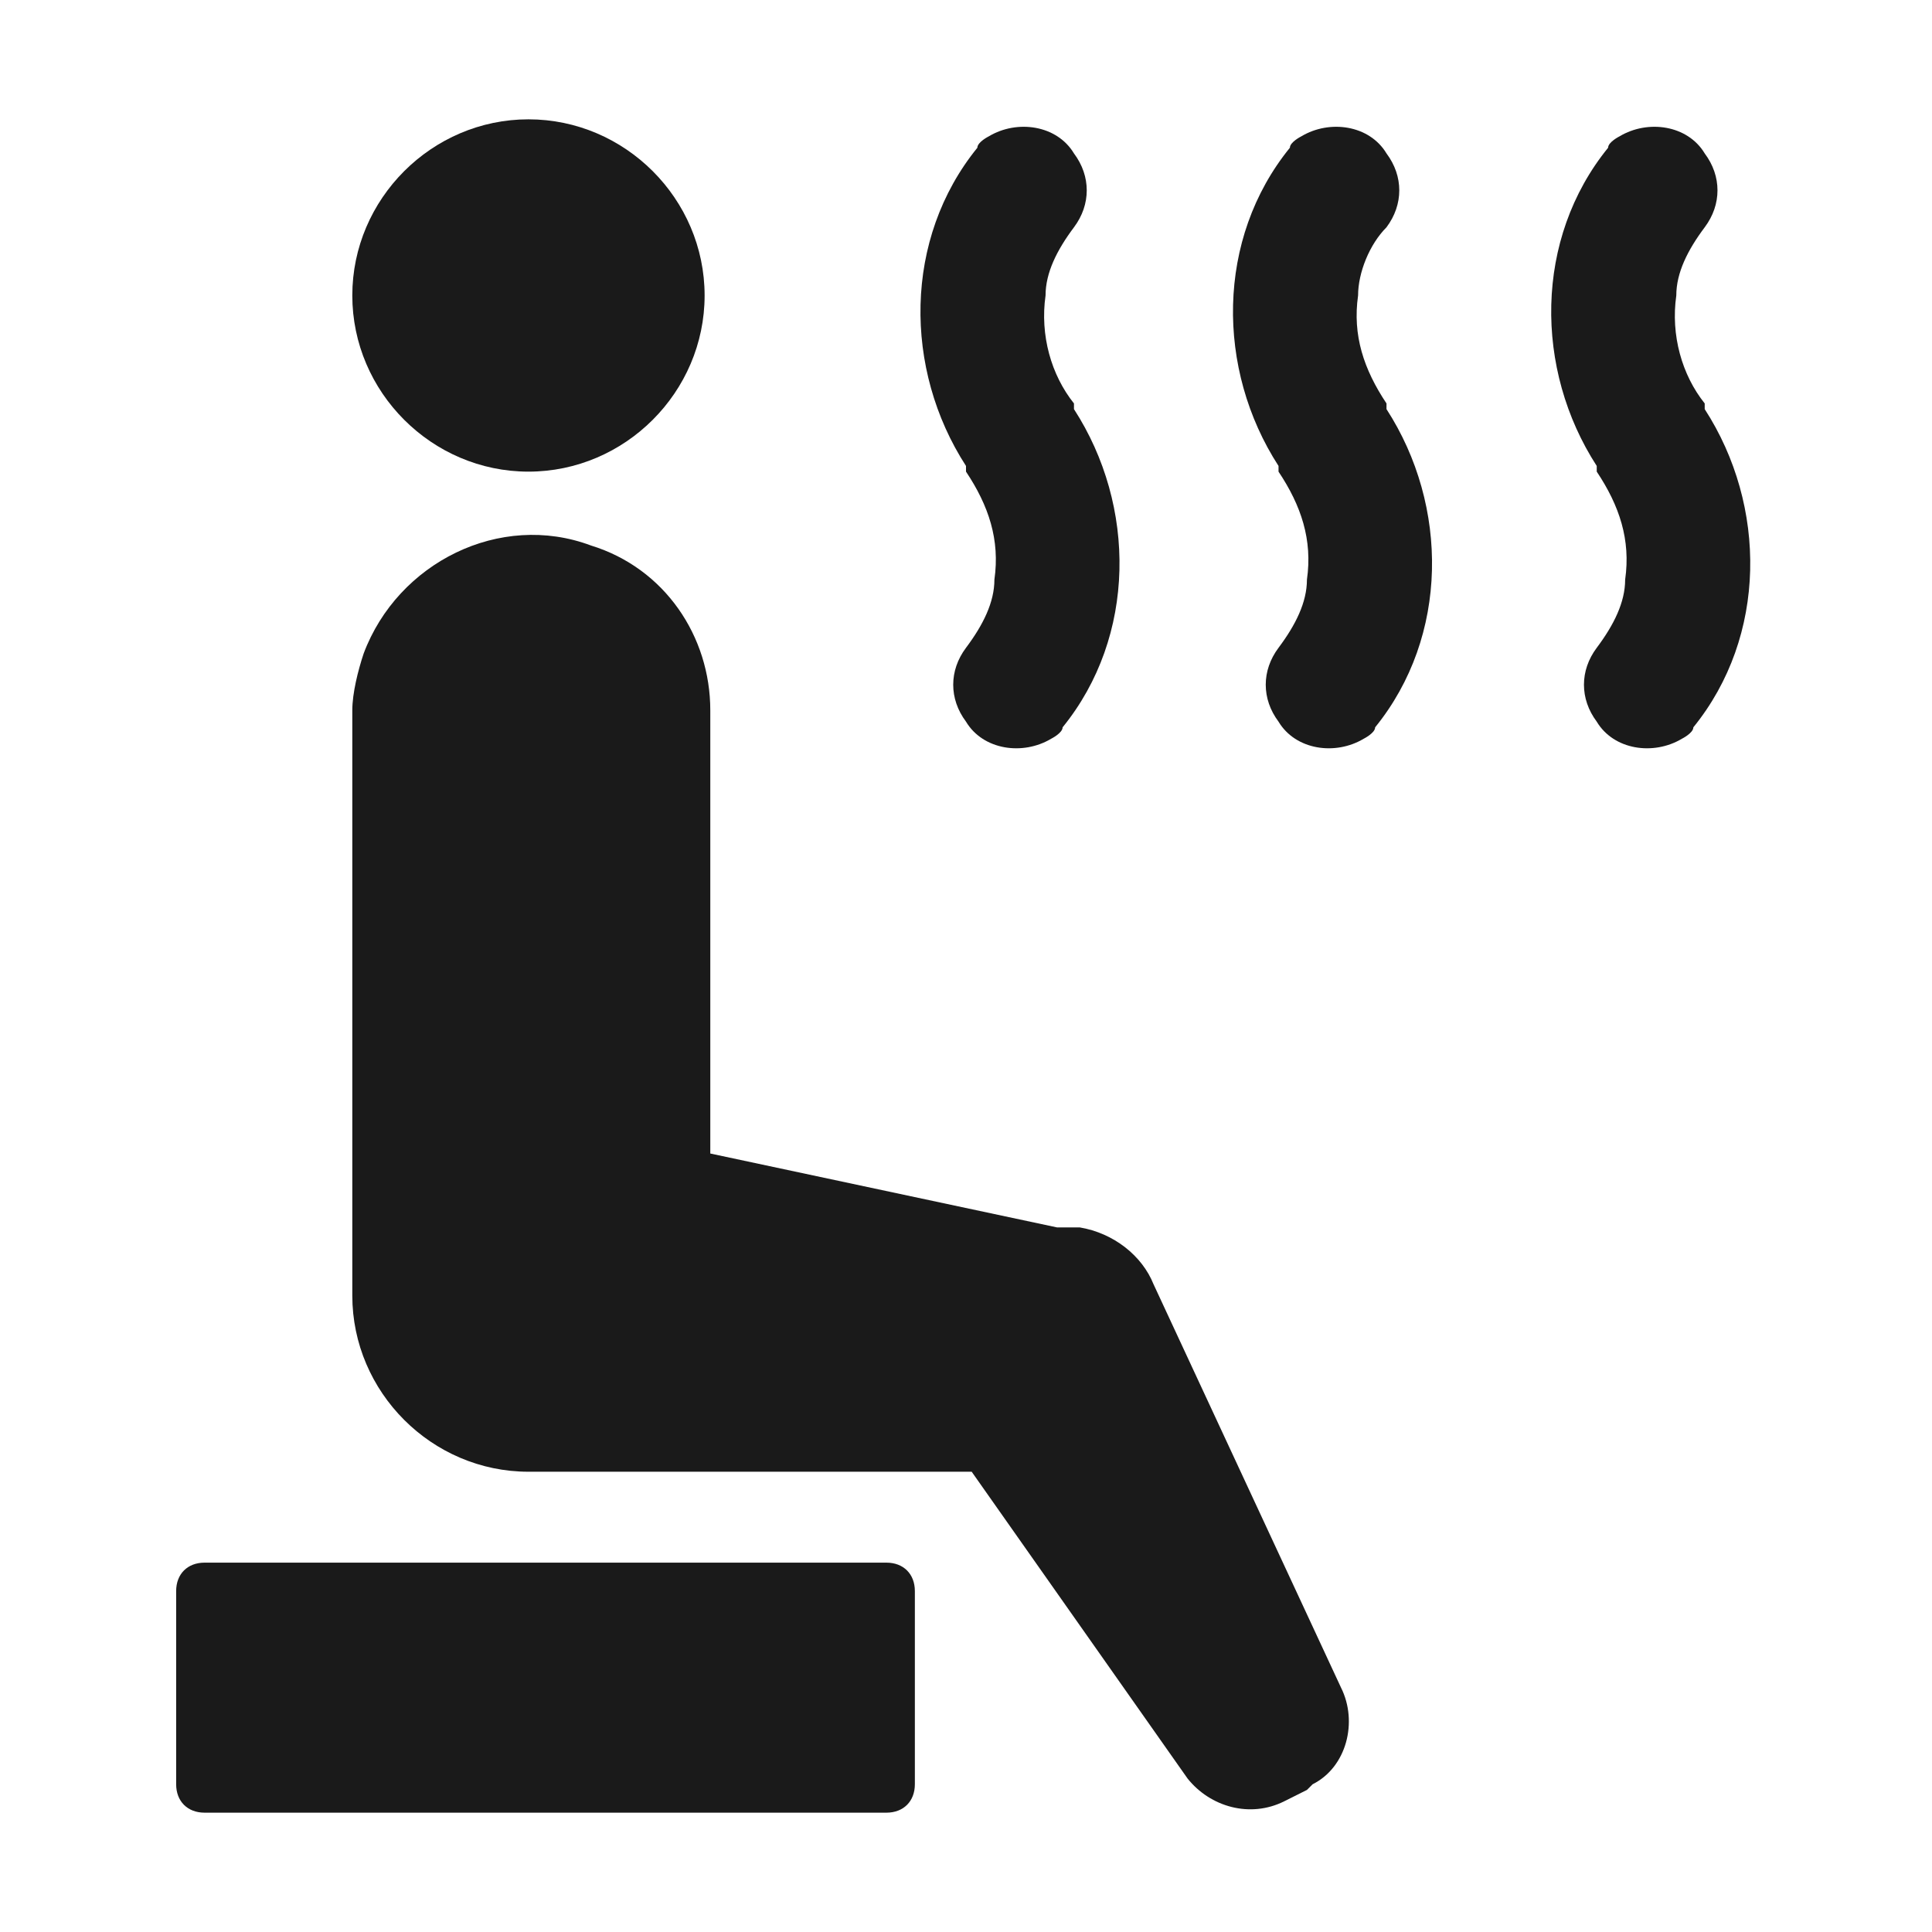
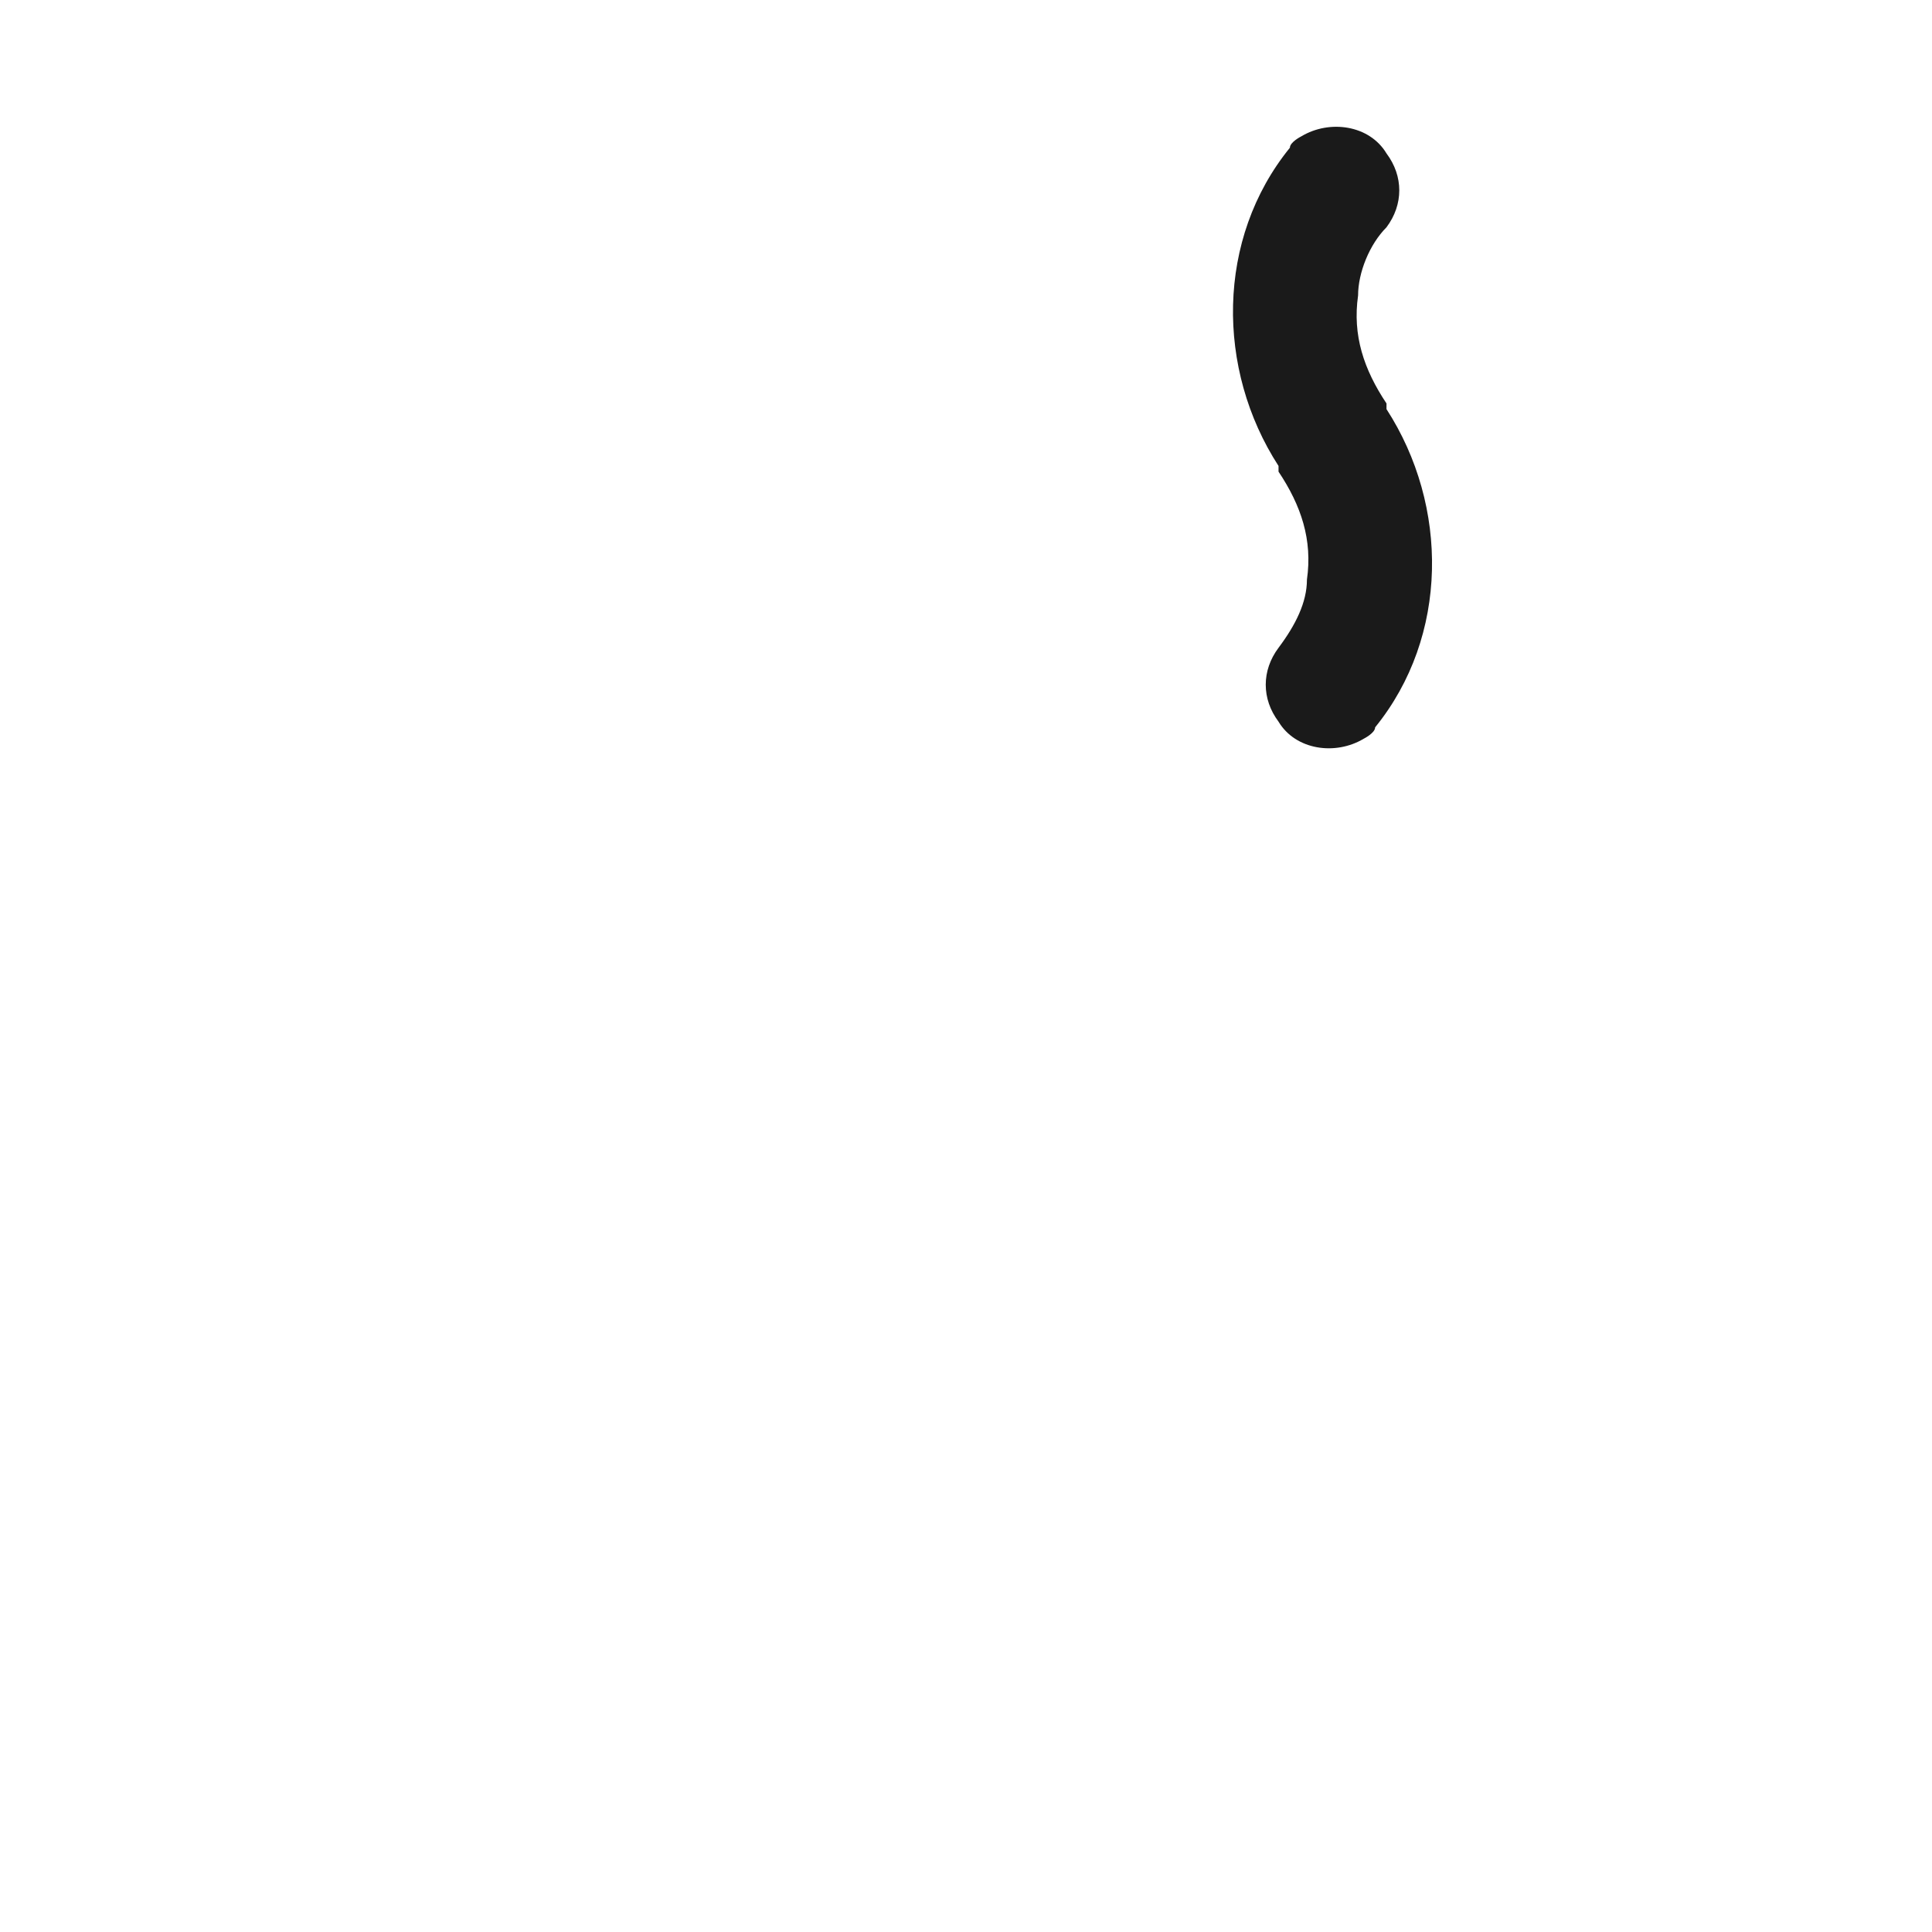
<svg xmlns="http://www.w3.org/2000/svg" id="_レイヤー_1" version="1.1" viewBox="0 0 34 34">
  <defs>
    <style>
      .st0 {
        fill: #1a1a1a;
      }
    </style>
  </defs>
  <g id="_グループ_496" data-name="グループ_496">
-     <path id="_パス_1340" data-name="パス_1340" class="st0" d="M17.5,10.2c0,.4-.2.8-.5,1.2-.3.4-.3.9,0,1.3h0c.3.5,1,.6,1.5.3,0,0,.2-.1.2-.2,1.3-1.6,1.3-3.9.2-5.6,0,0,0,0,0-.1-.4-.5-.6-1.2-.5-1.9,0-.4.2-.8.5-1.2.3-.4.3-.9,0-1.3h0c-.3-.5-1-.6-1.5-.3,0,0-.2.1-.2.2-1.3,1.6-1.3,3.9-.2,5.6,0,0,0,0,0,.1.4.6.6,1.2.5,1.9" />
    <path id="_パス_1341" data-name="パス_1341" class="st0" d="M23,10.2c0,.4-.2.8-.5,1.2-.3.4-.3.9,0,1.3.3.5,1,.6,1.5.3,0,0,.2-.1.2-.2,1.3-1.6,1.3-3.9.2-5.6,0,0,0,0,0-.1-.4-.6-.6-1.2-.5-1.9,0-.4.2-.9.5-1.2.3-.4.3-.9,0-1.3h0c-.3-.5-1-.6-1.5-.3,0,0-.2.1-.2.2-1.3,1.6-1.3,3.9-.2,5.6,0,0,0,0,0,.1.4.6.6,1.2.5,1.9" />
-     <path id="_パス_1342" data-name="パス_1342" class="st0" d="M28.6,10.2c0,.4-.2.8-.5,1.2-.3.4-.3.9,0,1.3h0c.3.5,1,.6,1.5.3,0,0,.2-.1.2-.2,1.3-1.6,1.3-3.9.2-5.6,0,0,0,0,0-.1-.4-.5-.6-1.2-.5-1.9,0-.4.2-.8.5-1.2.3-.4.3-.9,0-1.3h0c-.3-.5-1-.6-1.5-.3,0,0-.2.1-.2.2-1.3,1.6-1.3,3.9-.2,5.6,0,0,0,0,0,.1.4.6.6,1.2.5,1.9" />
-     <path id="_パス_1343" data-name="パス_1343" class="st0" d="M23.1,31.4c.6-.3.8-1.1.5-1.7l-3.3-7.1c-.2-.5-.7-.9-1.3-1h-.4c0,0-6.1-1.3-6.1-1.3v-7.8c0-1.3-.8-2.5-2.1-2.9-1.6-.6-3.4.3-4,1.9-.1.3-.2.7-.2,1v10.3c0,1.7,1.4,3.1,3.1,3.1h0c.1,0,.2,0,.3,0h7.5c0,0,3.8,5.4,3.8,5.4.4.5,1.1.7,1.7.4l.4-.2Z" />
-     <path id="_パス_1344" data-name="パス_1344" class="st0" d="M9.3,2.1c1.7,0,3.1,1.4,3.1,3.1s-1.4,3.1-3.1,3.1-3.1-1.4-3.1-3.1,1.4-3.1,3.1-3.1t0,0" />
-     <path id="_パス_1345" data-name="パス_1345" class="st0" d="M3.6,31.9h12c.3,0,.5-.2.5-.5v-3.4c0-.3-.2-.5-.5-.5H3.6c-.3,0-.5.2-.5.5v3.4c0,.3.2.5.5.5" />
  </g>
</svg>